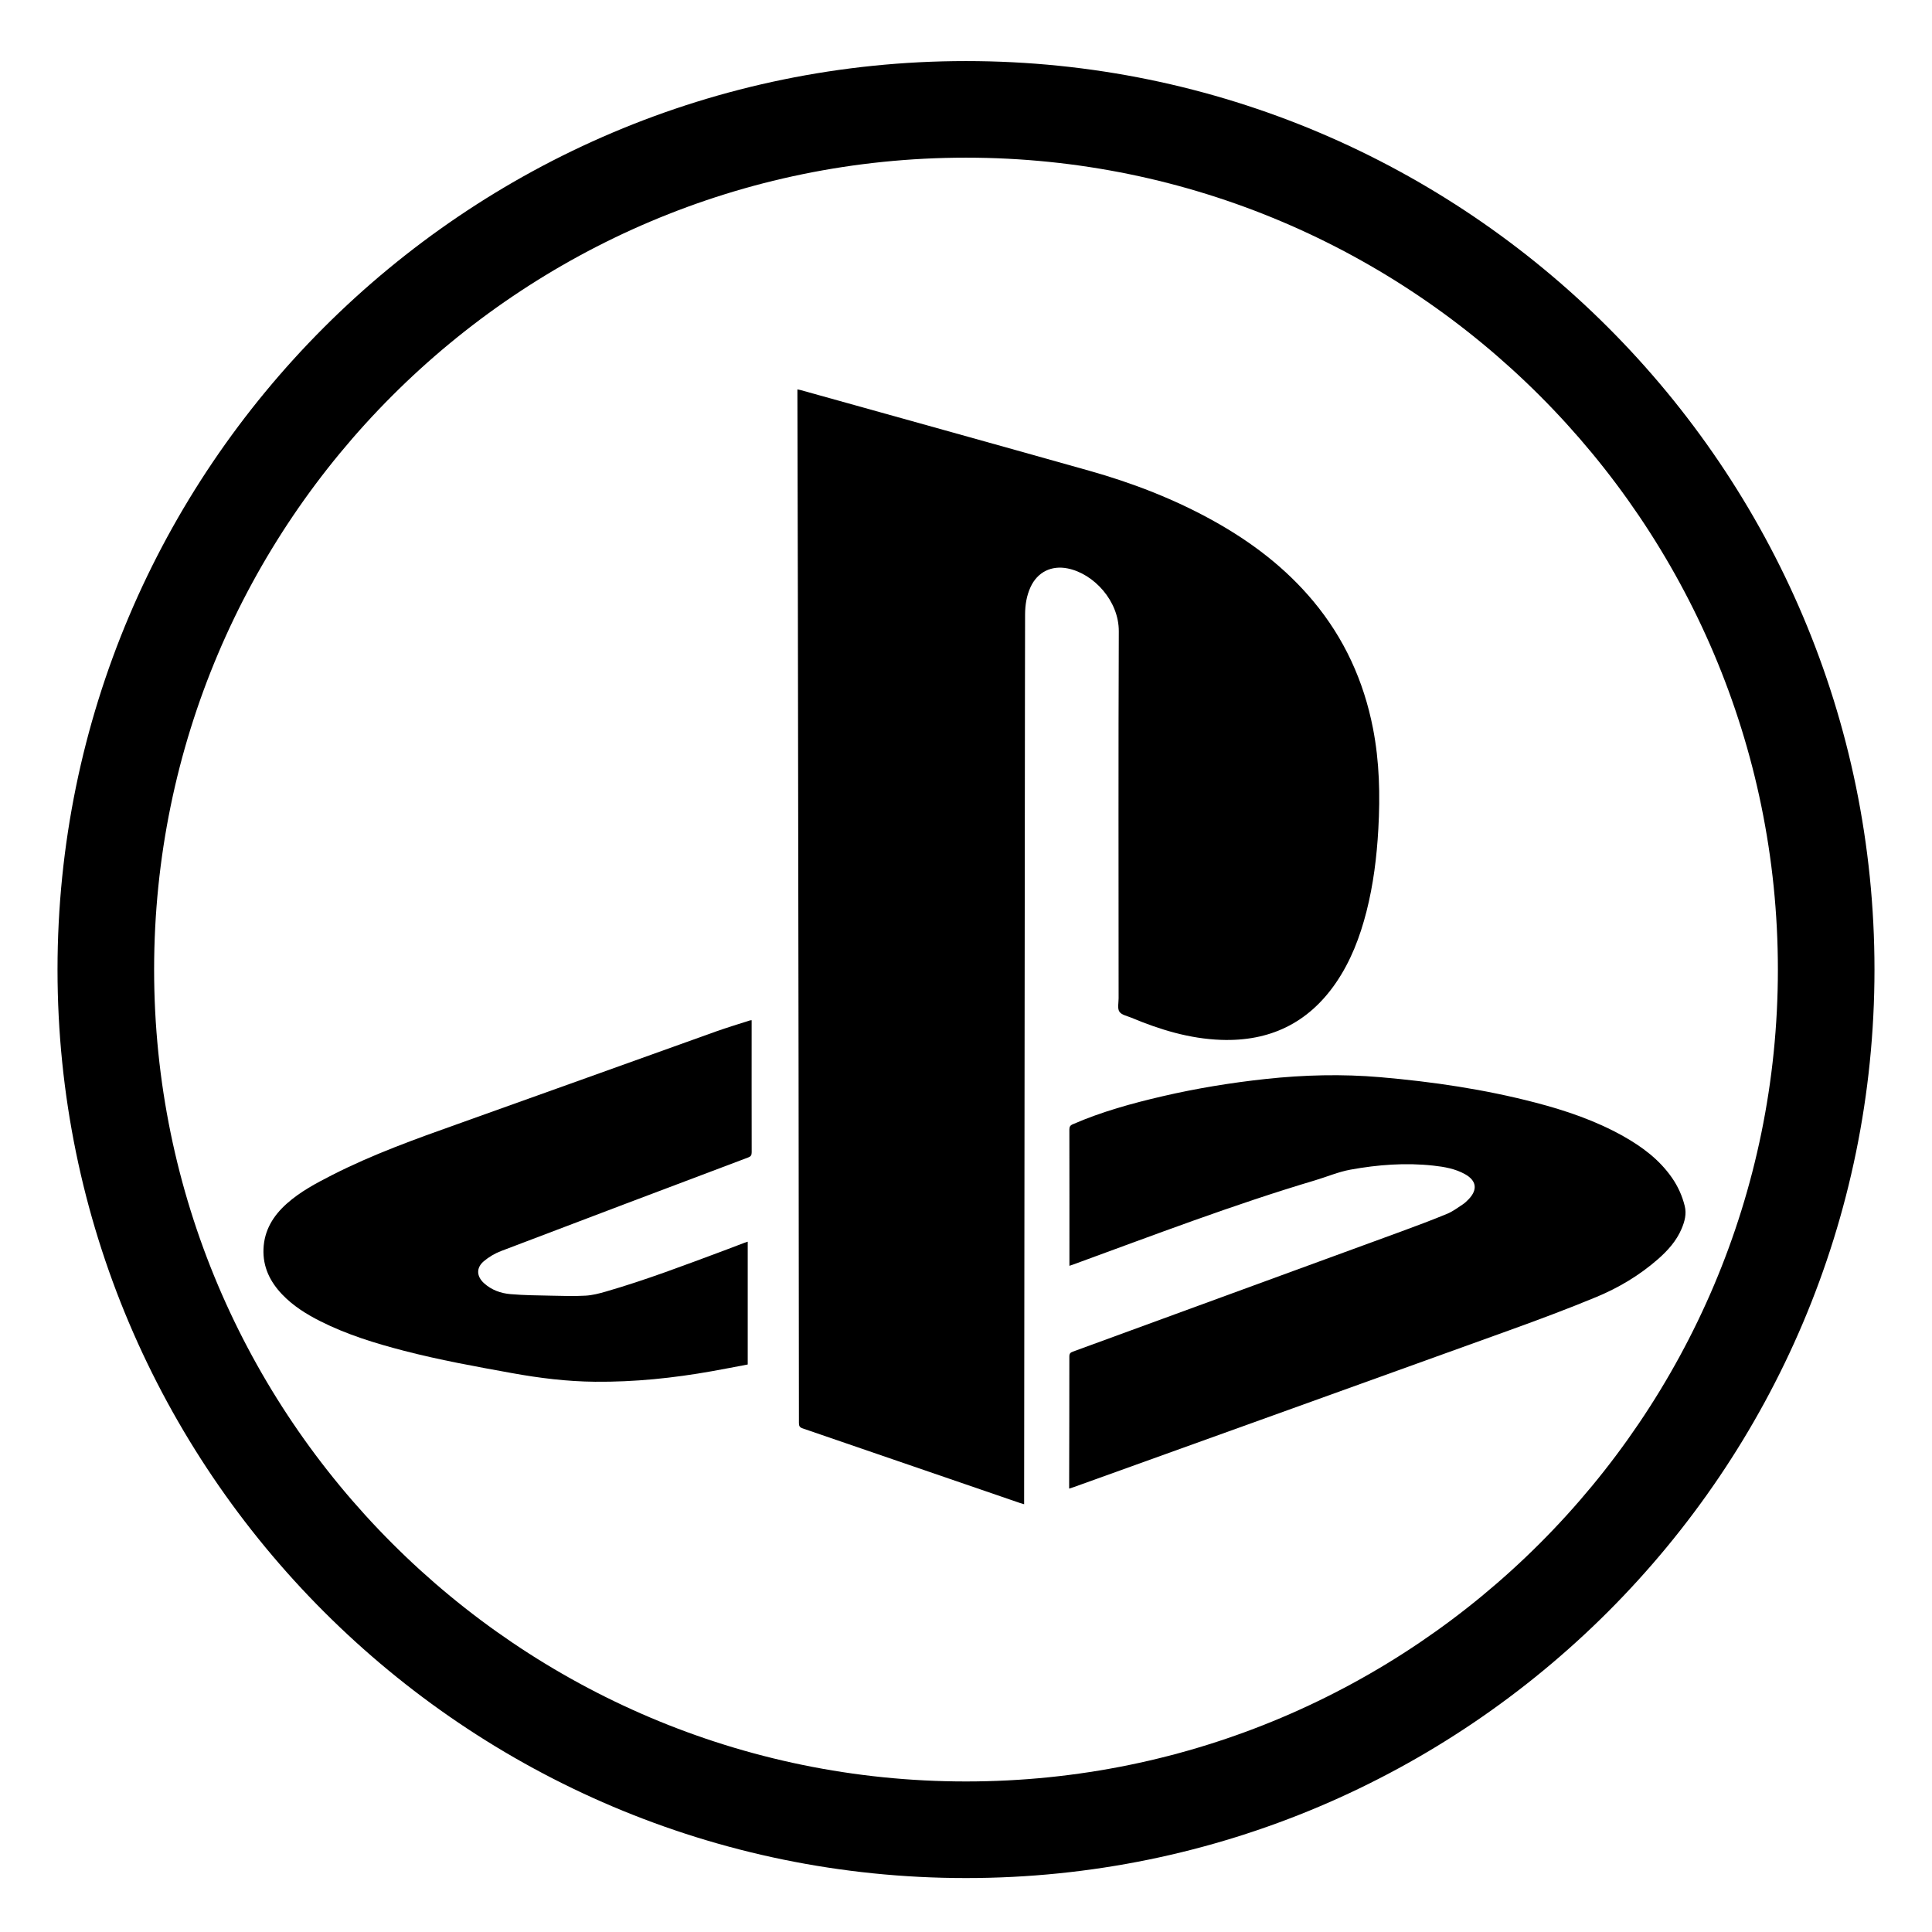
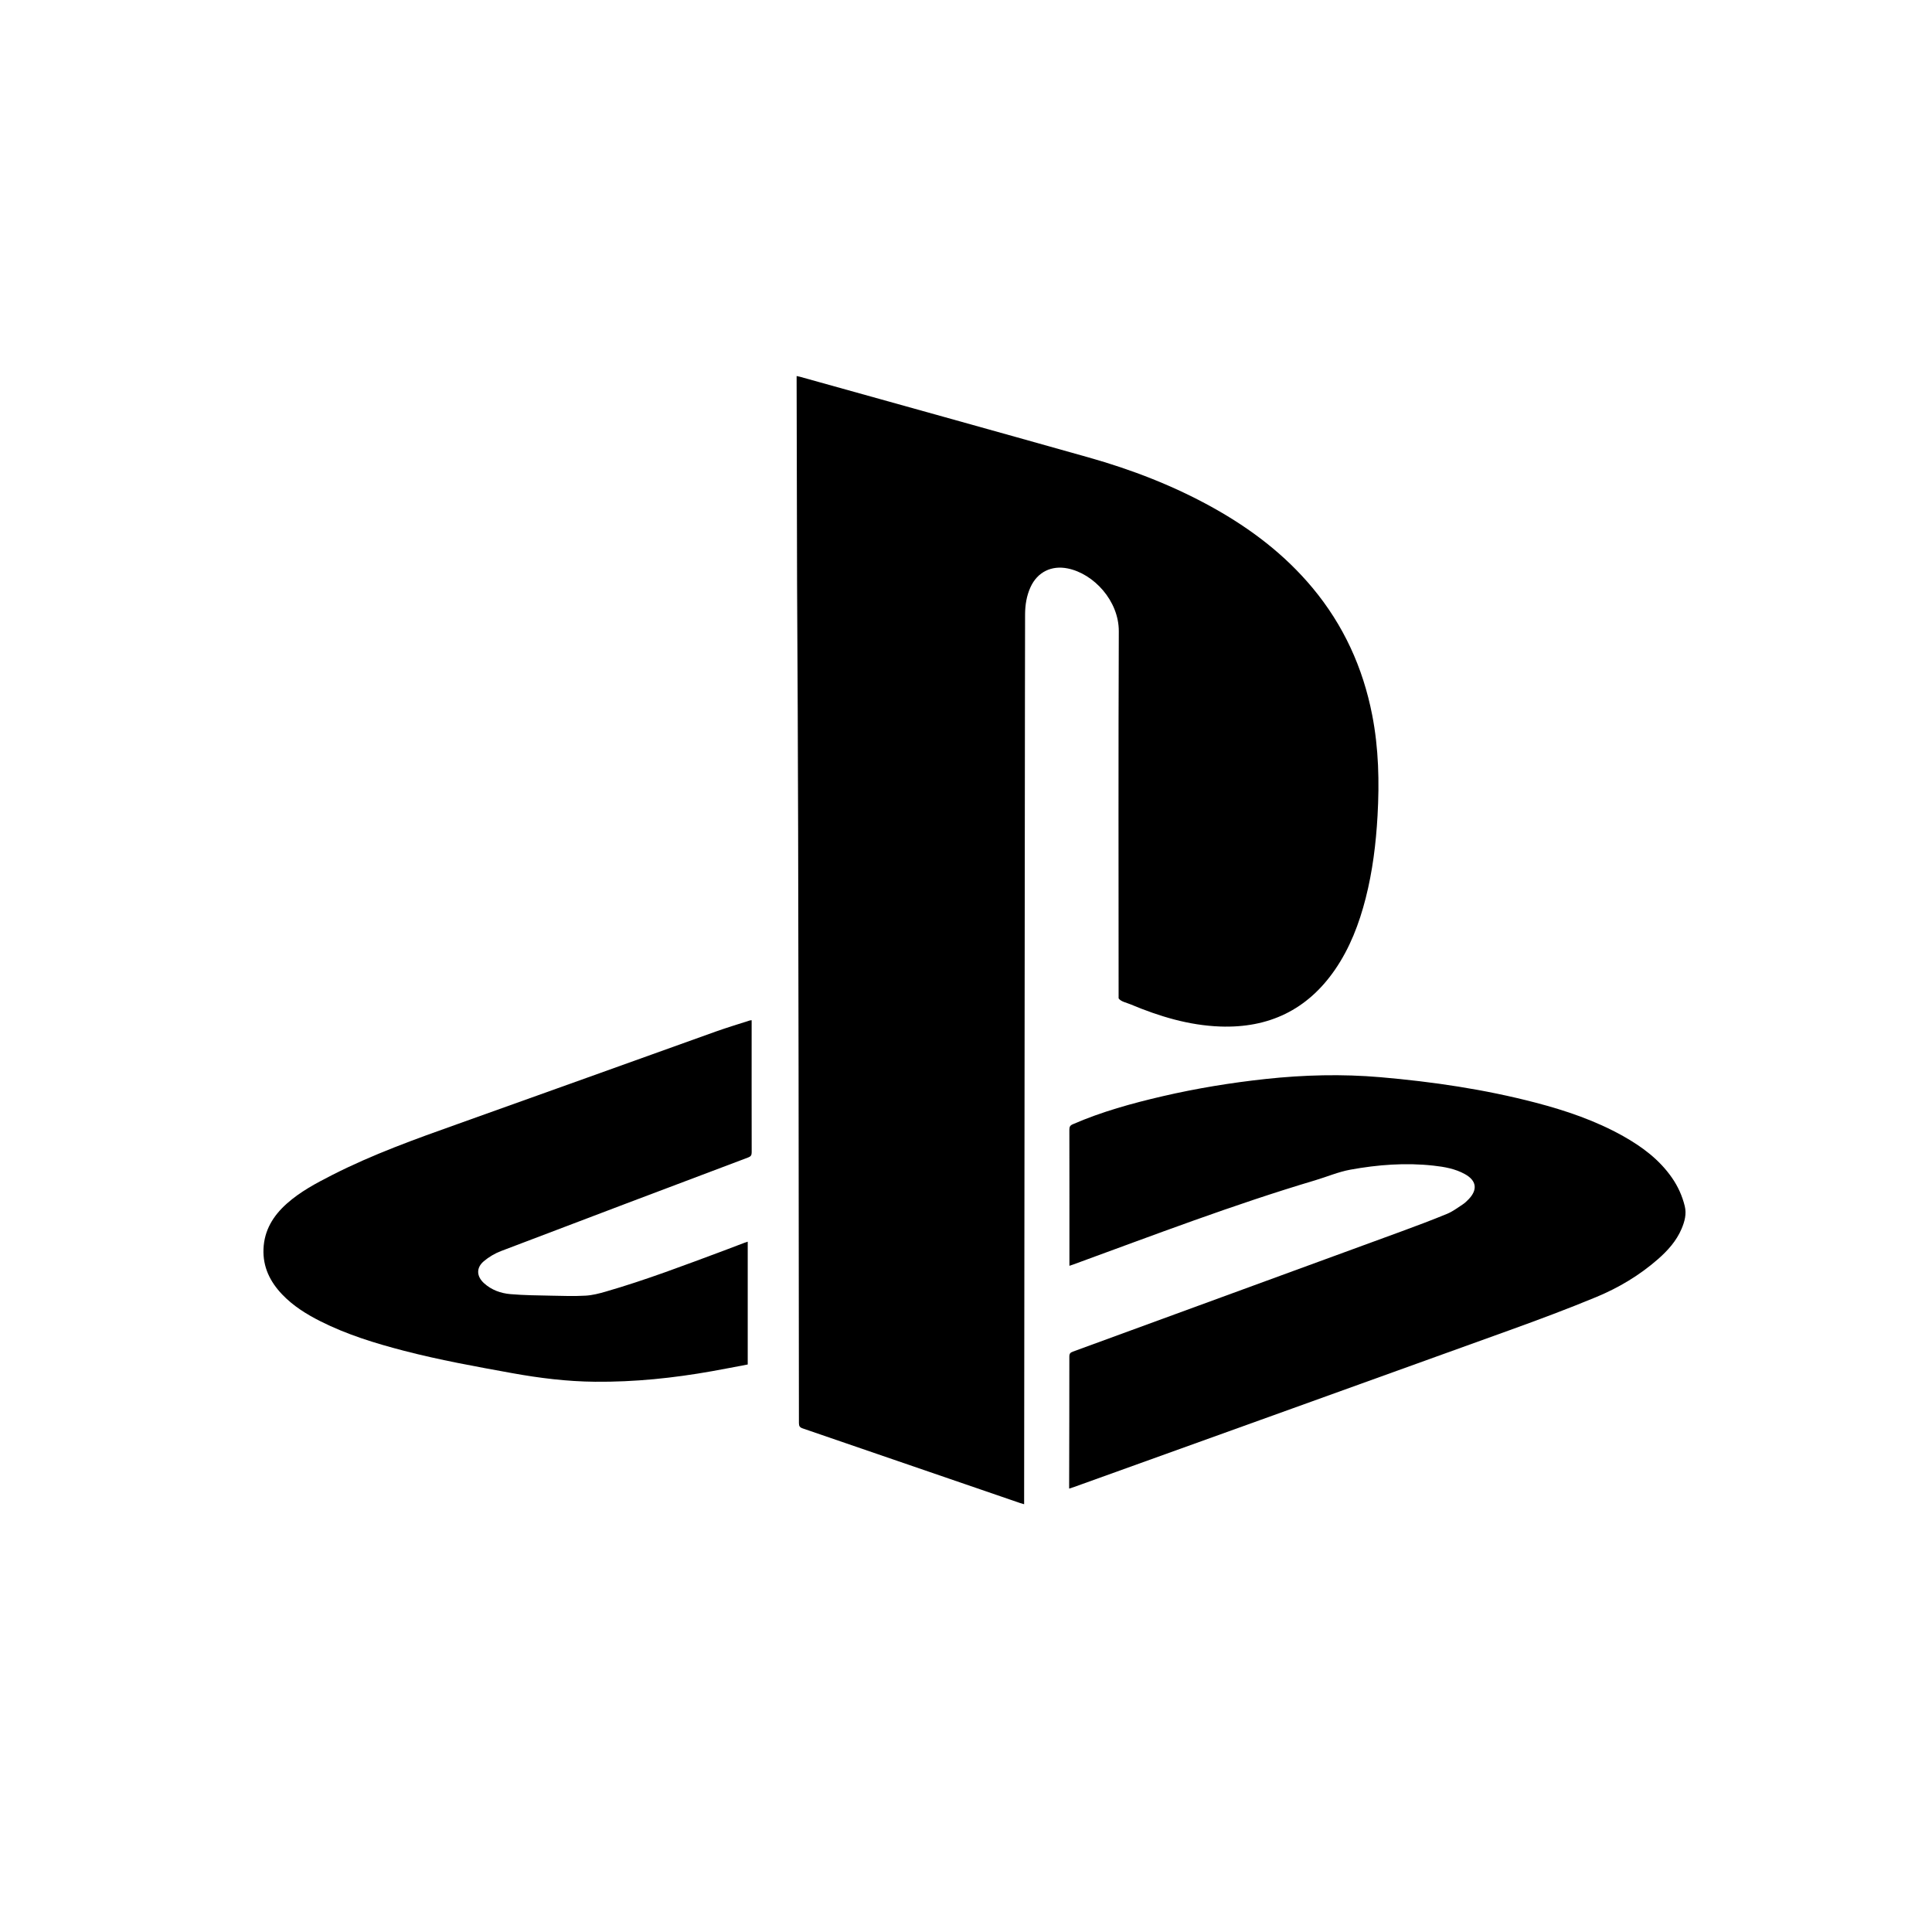
<svg xmlns="http://www.w3.org/2000/svg" version="1.1" id="Capa_1" x="0px" y="0px" viewBox="0 0 100 100" style="enable-background:new 0 0 100 100;" xml:space="preserve">
  <g>
-     <path d="M50,97.208c25.929,0,47.023-21.095,47.023-47.024S75.929,3.161,50,3.161S2.977,24.255,2.977,50.185   S24.071,97.208,50,97.208z M50,8.161c23.172,0,42.023,18.852,42.023,42.024S73.172,92.208,50,92.208S7.977,73.356,7.977,50.185   S26.828,8.161,50,8.161z" />
-     <path d="M41.334,55.449c0.009,6.07,0.015,12.141,0.018,18.211c0,0.157,0.048,0.224,0.196,0.274   c3.753,1.285,7.504,2.575,11.256,3.864c0.057,0.02,0.116,0.034,0.205,0.06c0-0.099,0-0.167,0-0.235   c0.003-3.332,0.007-6.663,0.01-9.995c0.011-10.569,0.021-21.137,0.032-31.706c0.001-1.373,0.001-2.745,0.007-4.118   c0.002-0.49,0.077-0.969,0.284-1.419c0.359-0.779,1.083-1.132,1.922-0.963c1.349,0.272,2.651,1.677,2.645,3.255   c-0.026,6.332-0.011,12.665-0.01,18.997c0,0.235-0.069,0.524,0.041,0.691c0.111,0.168,0.403,0.221,0.621,0.312   c1.486,0.622,3.012,1.087,4.637,1.146c2.505,0.09,4.503-0.856,5.936-2.933c0.778-1.128,1.257-2.388,1.594-3.706   c0.357-1.401,0.533-2.827,0.614-4.268c0.098-1.75,0.06-3.491-0.277-5.217c-0.478-2.452-1.485-4.655-3.087-6.579   c-1.437-1.725-3.191-3.057-5.141-4.145c-2.046-1.141-4.217-1.978-6.466-2.612c-4.975-1.402-9.956-2.784-14.935-4.174   c-0.046-0.013-0.095-0.02-0.162-0.034c0,0.116,0,0.214,0,0.313c0.008,3.456,0.018,6.912,0.023,10.369   C41.311,39.041,41.323,47.245,41.334,55.449z" />
+     <path d="M41.334,55.449c0.009,6.07,0.015,12.141,0.018,18.211c0,0.157,0.048,0.224,0.196,0.274   c3.753,1.285,7.504,2.575,11.256,3.864c0.057,0.02,0.116,0.034,0.205,0.06c0-0.099,0-0.167,0-0.235   c0.003-3.332,0.007-6.663,0.01-9.995c0.011-10.569,0.021-21.137,0.032-31.706c0.001-1.373,0.001-2.745,0.007-4.118   c0.002-0.49,0.077-0.969,0.284-1.419c0.359-0.779,1.083-1.132,1.922-0.963c1.349,0.272,2.651,1.677,2.645,3.255   c-0.026,6.332-0.011,12.665-0.01,18.997c0.111,0.168,0.403,0.221,0.621,0.312   c1.486,0.622,3.012,1.087,4.637,1.146c2.505,0.09,4.503-0.856,5.936-2.933c0.778-1.128,1.257-2.388,1.594-3.706   c0.357-1.401,0.533-2.827,0.614-4.268c0.098-1.75,0.06-3.491-0.277-5.217c-0.478-2.452-1.485-4.655-3.087-6.579   c-1.437-1.725-3.191-3.057-5.141-4.145c-2.046-1.141-4.217-1.978-6.466-2.612c-4.975-1.402-9.956-2.784-14.935-4.174   c-0.046-0.013-0.095-0.02-0.162-0.034c0,0.116,0,0.214,0,0.313c0.008,3.456,0.018,6.912,0.023,10.369   C41.311,39.041,41.323,47.245,41.334,55.449z" />
    <path d="M65.519,55.847c-1.798,0.194-3.582,0.485-5.344,0.894c-1.585,0.368-3.151,0.799-4.648,1.451   c-0.137,0.059-0.177,0.131-0.177,0.277c0.005,2.271,0.003,4.542,0.003,6.813c0,0.067,0,0.134,0,0.236   c0.103-0.035,0.167-0.055,0.23-0.079c4.141-1.512,8.26-3.088,12.49-4.347c0.608-0.181,1.202-0.437,1.822-0.55   c1.42-0.258,2.857-0.369,4.302-0.209c0.565,0.062,1.125,0.16,1.631,0.442c0.596,0.332,0.664,0.798,0.194,1.292   c-0.099,0.103-0.205,0.205-0.324,0.282c-0.26,0.171-0.515,0.363-0.799,0.48c-0.782,0.322-1.574,0.62-2.368,0.911   c-5.666,2.077-11.333,4.15-17.001,6.221c-0.129,0.047-0.181,0.104-0.181,0.25c0.001,2.202-0.005,4.404-0.01,6.607   c0,0.071,0,0.143,0,0.232c0.099-0.032,0.17-0.053,0.24-0.078c7.518-2.705,15.037-5.406,22.552-8.119   c1.51-0.545,3.017-1.107,4.5-1.722c1.154-0.479,2.228-1.12,3.175-1.948c0.511-0.447,0.963-0.945,1.232-1.58   c0.159-0.376,0.267-0.764,0.163-1.182c-0.131-0.526-0.35-1.012-0.658-1.456c-0.655-0.946-1.552-1.612-2.54-2.166   c-1.424-0.797-2.956-1.317-4.527-1.727c-2.637-0.688-5.323-1.083-8.034-1.317C69.464,55.585,67.49,55.635,65.519,55.847z" />
    <path d="M26.507,71.073c1.42,0.257,2.846,0.433,4.291,0.446c2.04,0.019,4.059-0.19,6.064-0.548c0.612-0.109,1.223-0.229,1.84-0.345   c0-2.127,0-4.232,0-6.356c-0.071,0.023-0.128,0.04-0.185,0.062c-0.349,0.132-0.698,0.268-1.048,0.398   c-2.025,0.753-4.043,1.525-6.122,2.125c-0.339,0.098-0.69,0.189-1.04,0.208c-0.59,0.033-1.185,0.014-1.777,0.001   c-0.704-0.015-1.41-0.02-2.11-0.08c-0.5-0.043-0.976-0.213-1.361-0.56c-0.397-0.357-0.421-0.802-0.015-1.145   c0.261-0.22,0.574-0.405,0.893-0.526c4.259-1.623,8.523-3.234,12.788-4.842c0.141-0.053,0.182-0.12,0.182-0.268   c-0.005-2.208-0.002-4.416-0.002-6.625c0-0.067,0-0.134,0-0.212c-0.048,0.007-0.08,0.007-0.108,0.017   c-0.581,0.188-1.166,0.362-1.74,0.567c-4.444,1.589-8.883,3.192-13.33,4.775c-2.218,0.789-4.434,1.583-6.536,2.655   c-0.829,0.423-1.649,0.857-2.35,1.482c-0.701,0.626-1.164,1.377-1.203,2.344c-0.037,0.931,0.339,1.696,0.966,2.353   c0.567,0.594,1.253,1.023,1.98,1.389c1.371,0.691,2.829,1.138,4.307,1.523C22.743,70.393,24.625,70.732,26.507,71.073z" />
  </g>
</svg>